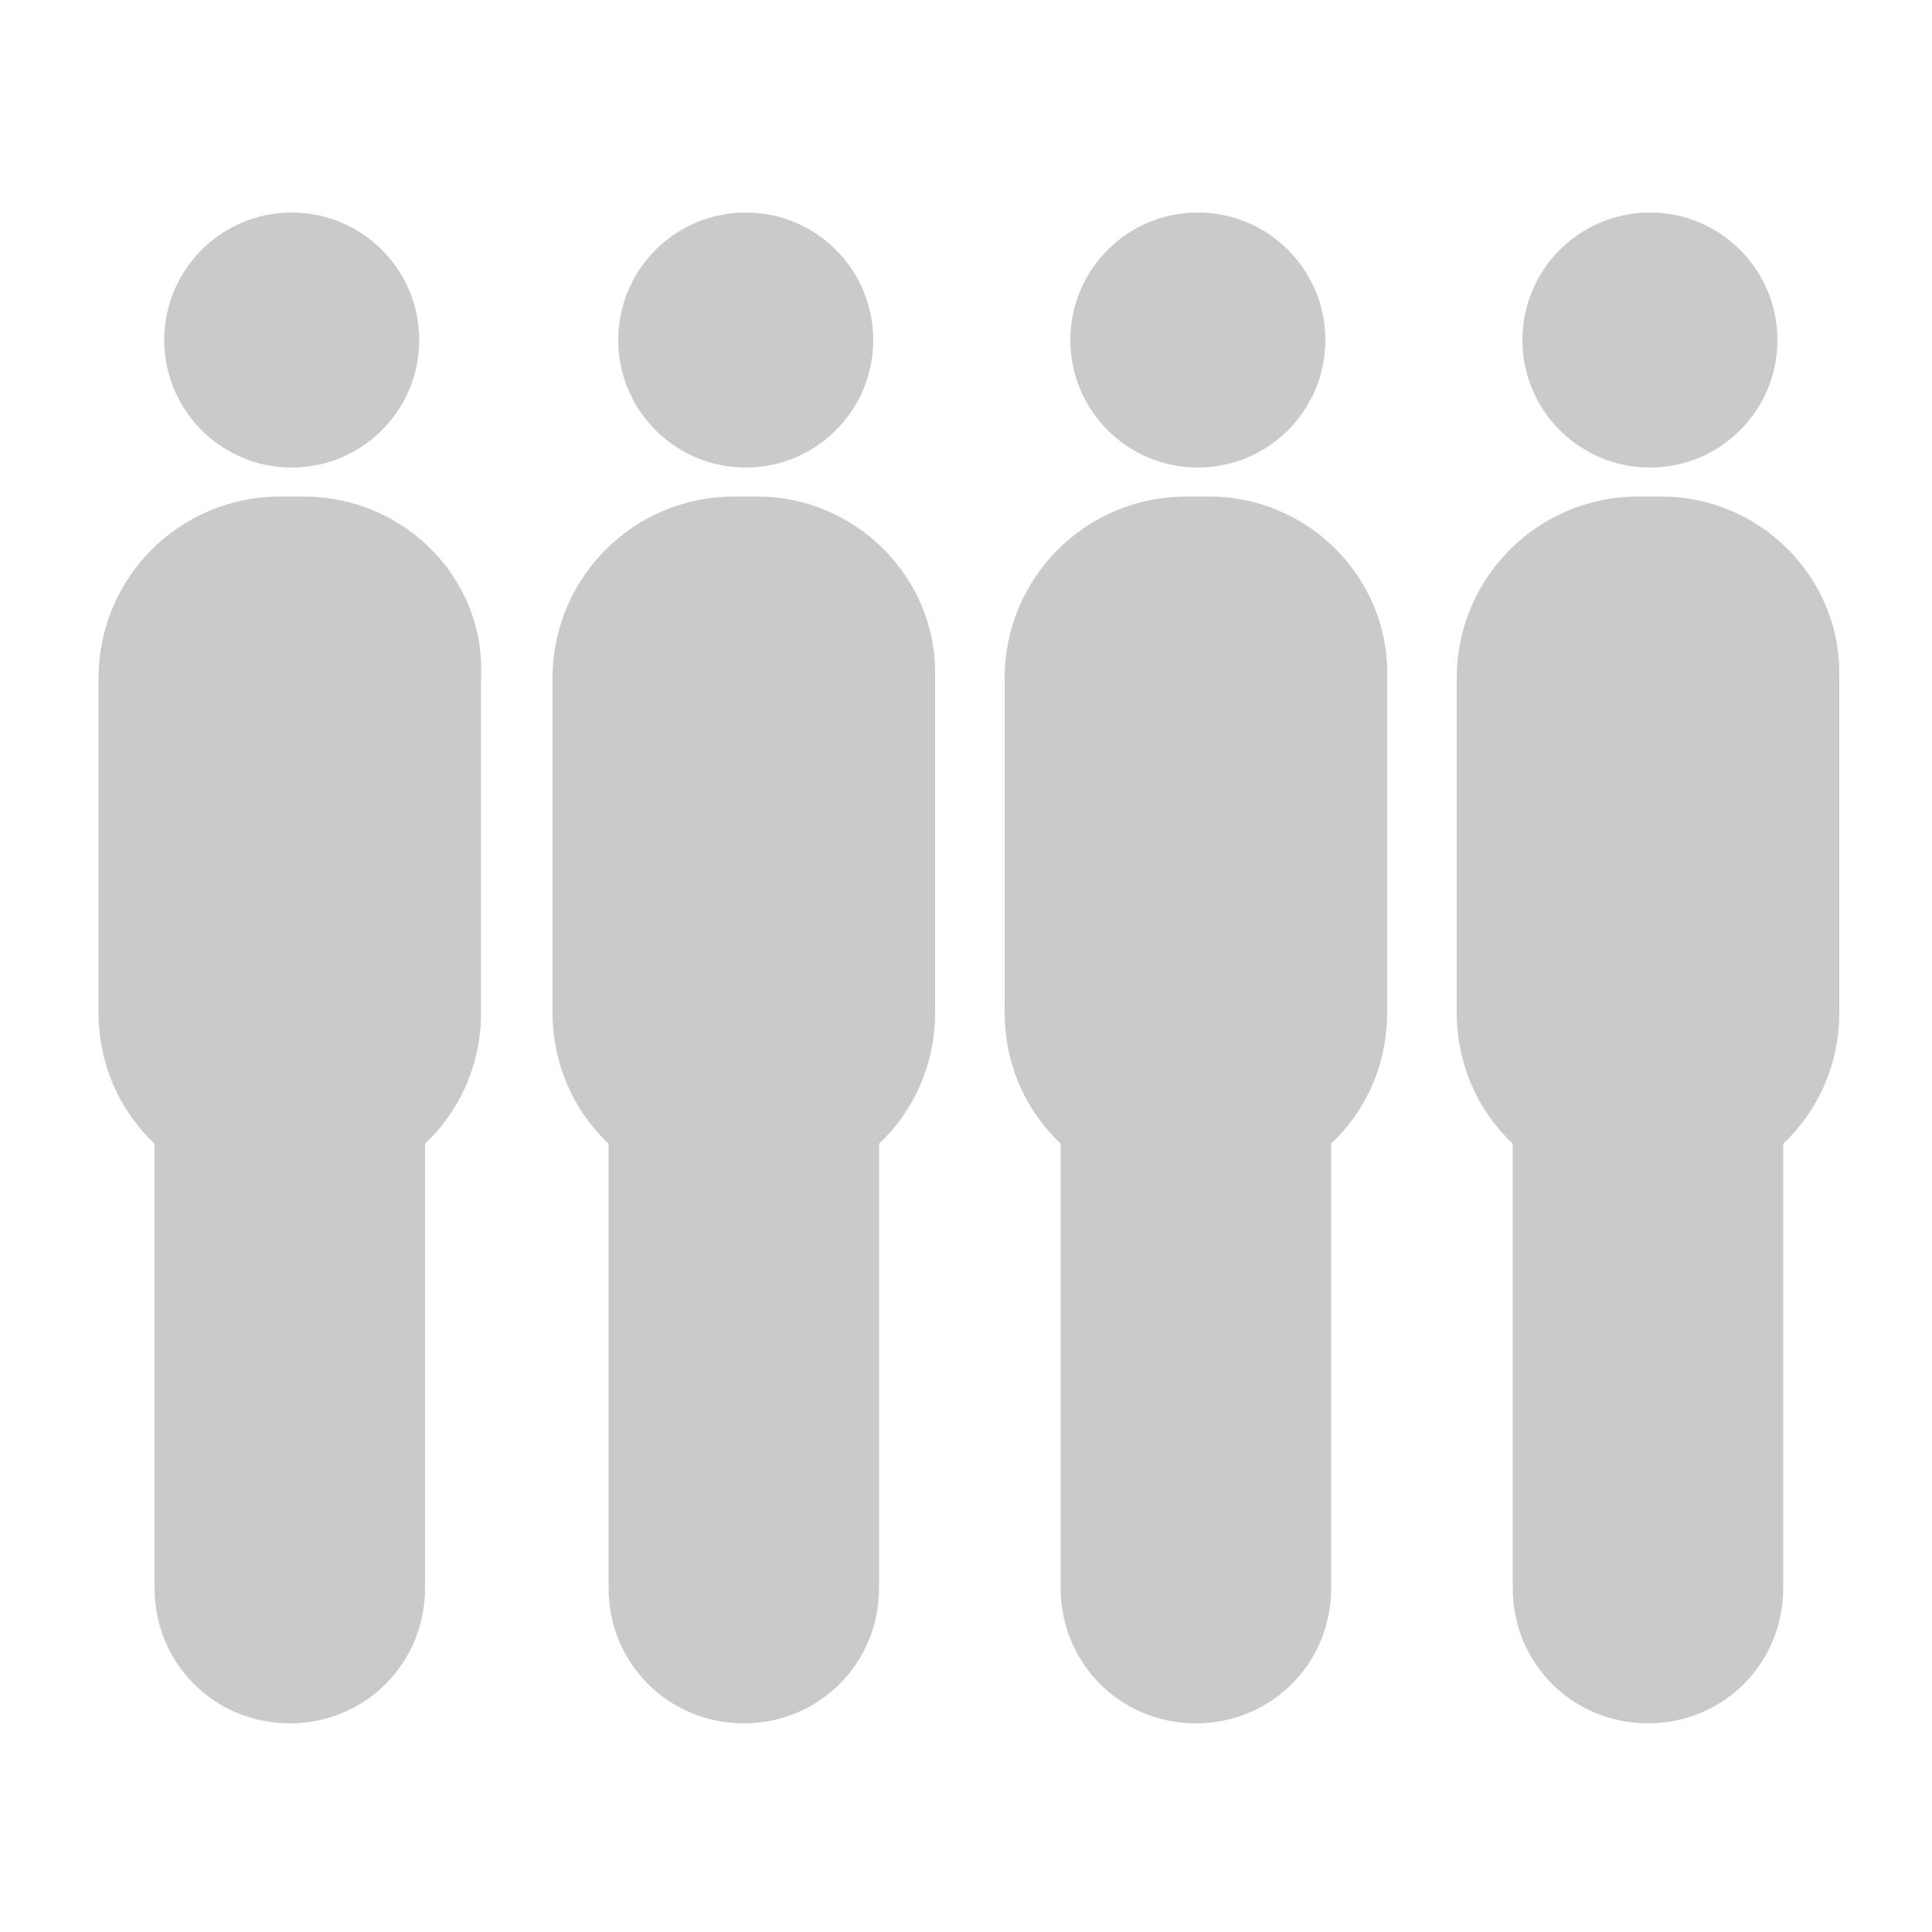
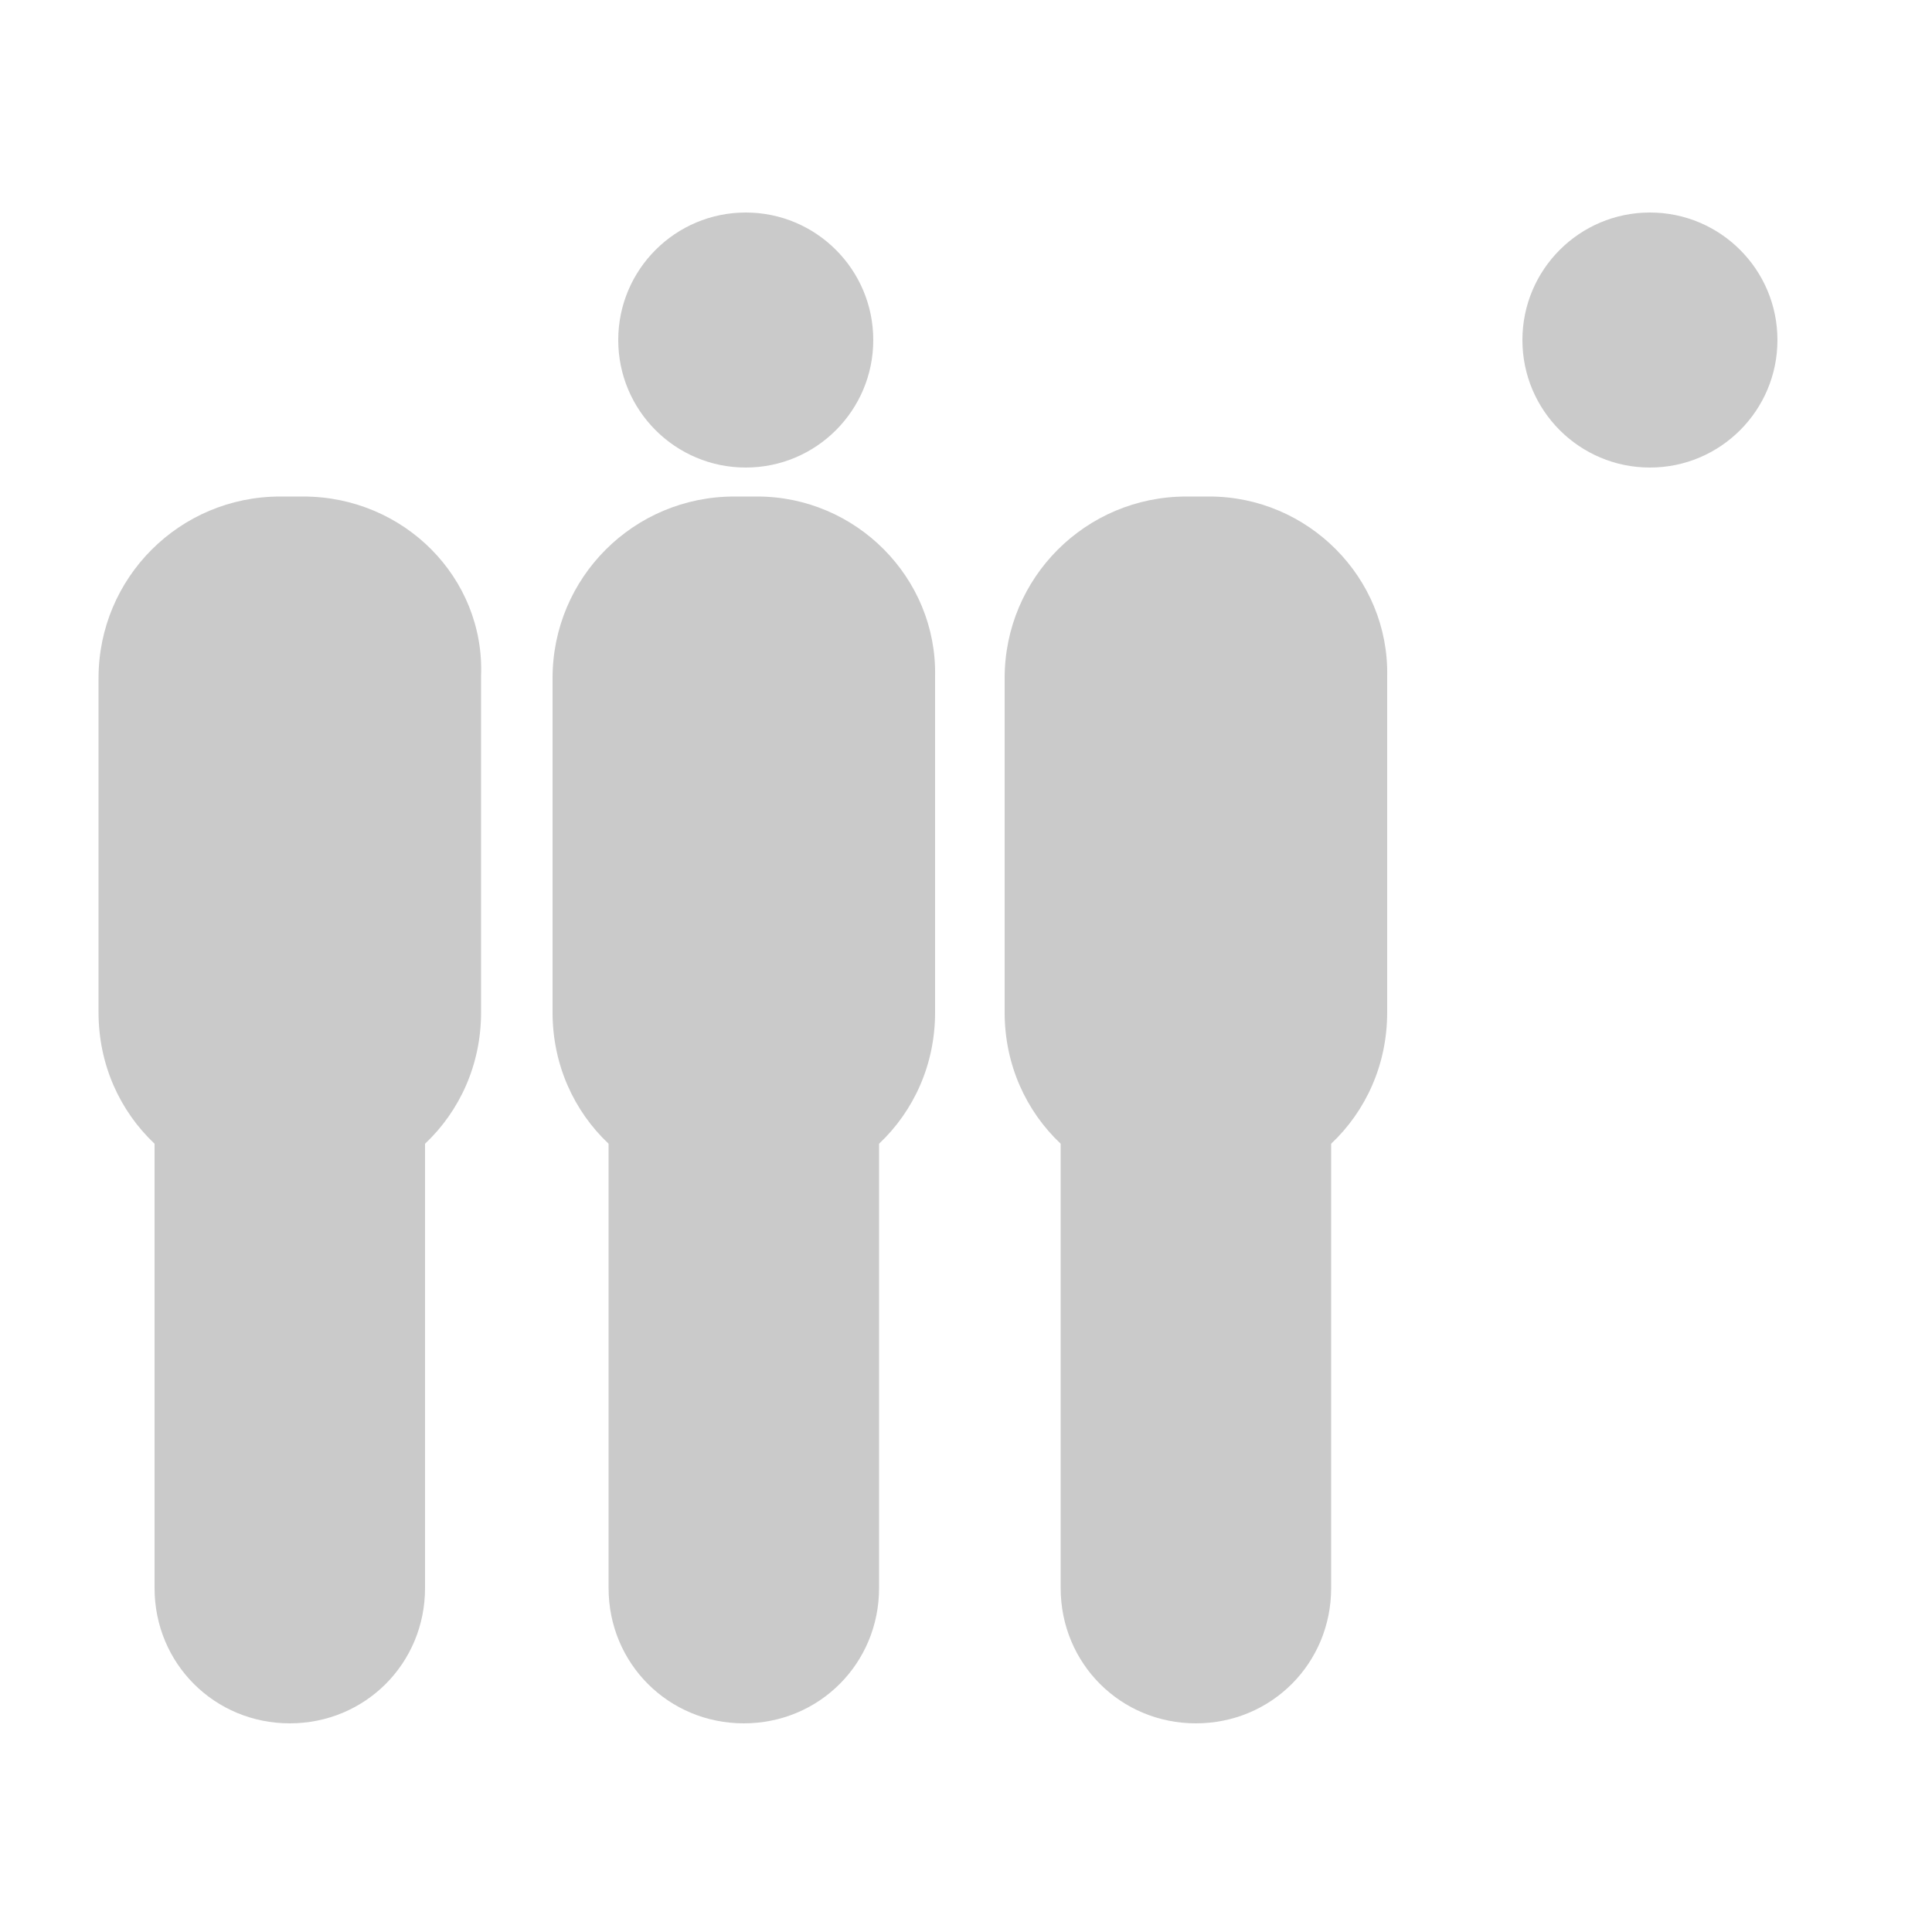
<svg xmlns="http://www.w3.org/2000/svg" id="Livello_1" x="0px" y="0px" viewBox="0 0 100 100" style="enable-background:new 0 0 100 100;" xml:space="preserve">
  <style type="text/css"> .st0{fill:#CACACA;} </style>
-   <circle class="st0" cx="15.1" cy="17.6" r="6.6" />
  <path class="st0" d="M15.7,25.7h-1.2c-5.2,0-9.4,4.2-9.4,9.4v17.3c0,2.7,1.1,5.1,2.9,6.8v23c0,3.9,3.1,7,7,7s7-3.1,7-7v-23 c1.8-1.7,2.9-4.1,2.9-6.8V35C25.1,29.9,20.9,25.7,15.7,25.7z" />
  <circle class="st0" cx="38.6" cy="17.6" r="6.6" />
  <path class="st0" d="M39.2,25.7H38c-5.2,0-9.4,4.2-9.4,9.4v17.3c0,2.7,1.1,5.1,2.9,6.8v23c0,3.9,3.1,7,7,7s7-3.1,7-7v-23 c1.8-1.7,2.9-4.1,2.9-6.8V35C48.5,29.9,44.3,25.7,39.2,25.7z" />
-   <circle class="st0" cx="62" cy="17.6" r="6.6" />
  <path class="st0" d="M62.6,25.7h-1.2c-5.2,0-9.4,4.2-9.4,9.4v17.3c0,2.7,1.1,5.1,2.9,6.8v23c0,3.9,3.1,7,7,7s7-3.1,7-7v-23 c1.8-1.7,2.9-4.1,2.9-6.8V35C71.9,29.9,67.7,25.7,62.6,25.7z" />
  <circle class="st0" cx="85.4" cy="17.6" r="6.6" />
-   <path class="st0" d="M86,25.7h-1.2c-5.2,0-9.4,4.2-9.4,9.4v17.3c0,2.7,1.1,5.1,2.9,6.8v23c0,3.9,3.1,7,7,7s7-3.1,7-7v-23 c1.8-1.7,2.9-4.1,2.9-6.8V35C95.3,29.9,91.1,25.7,86,25.7z" />
</svg>